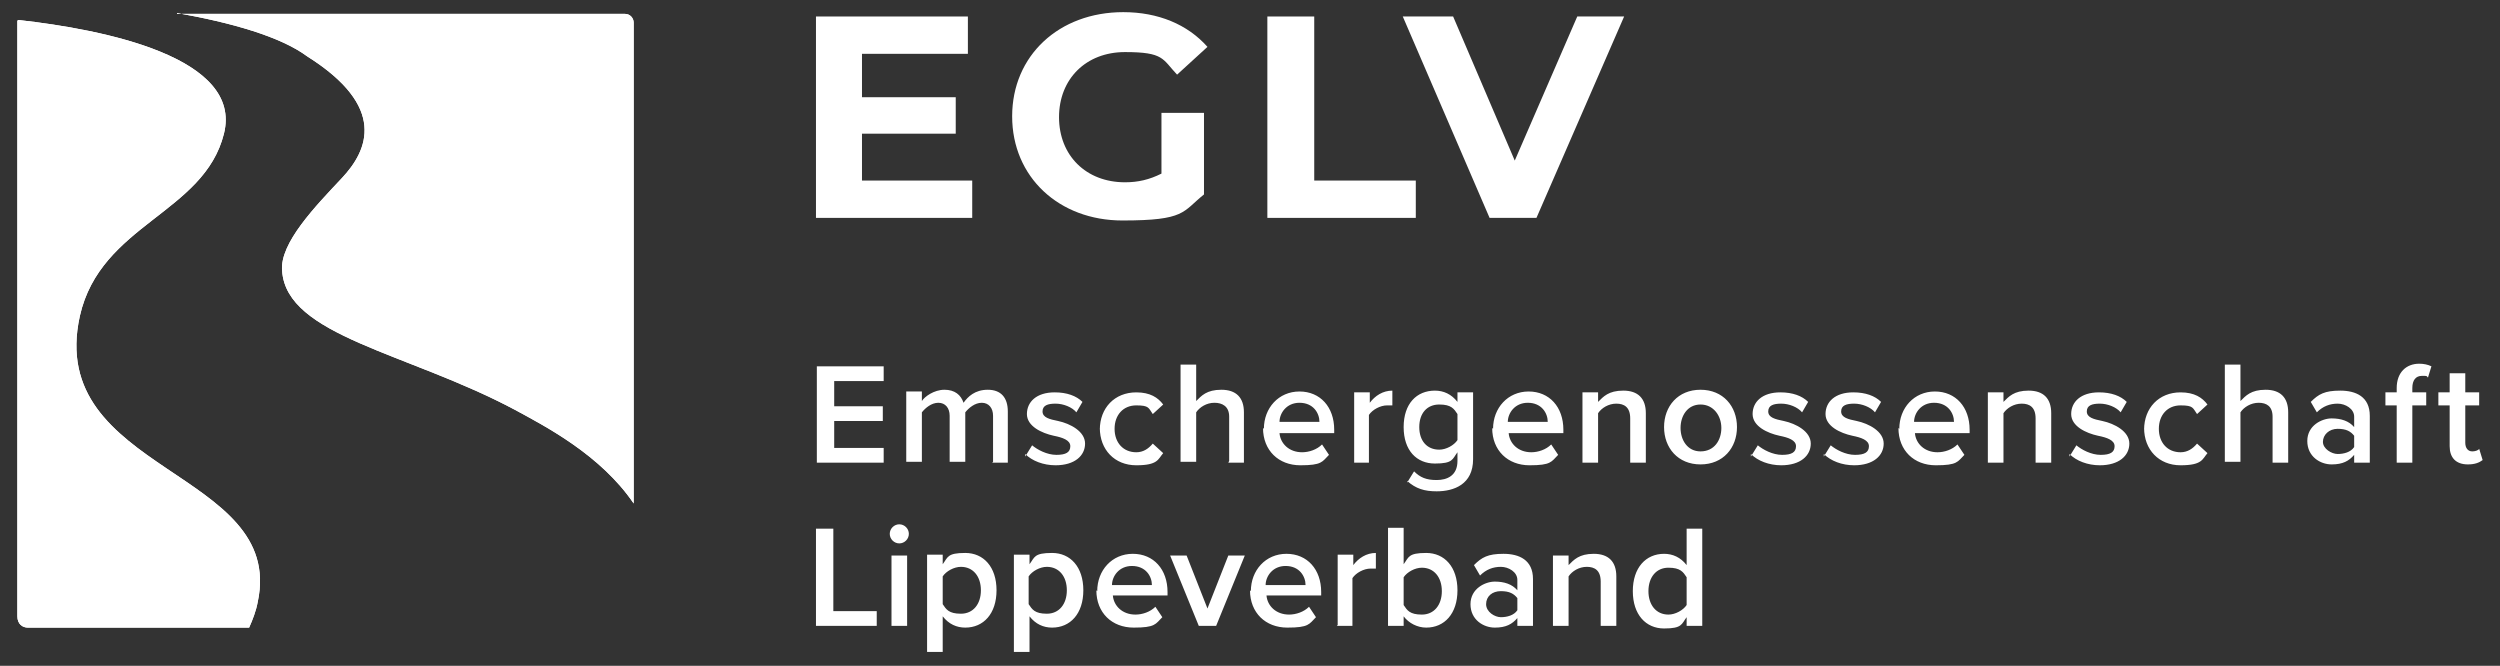
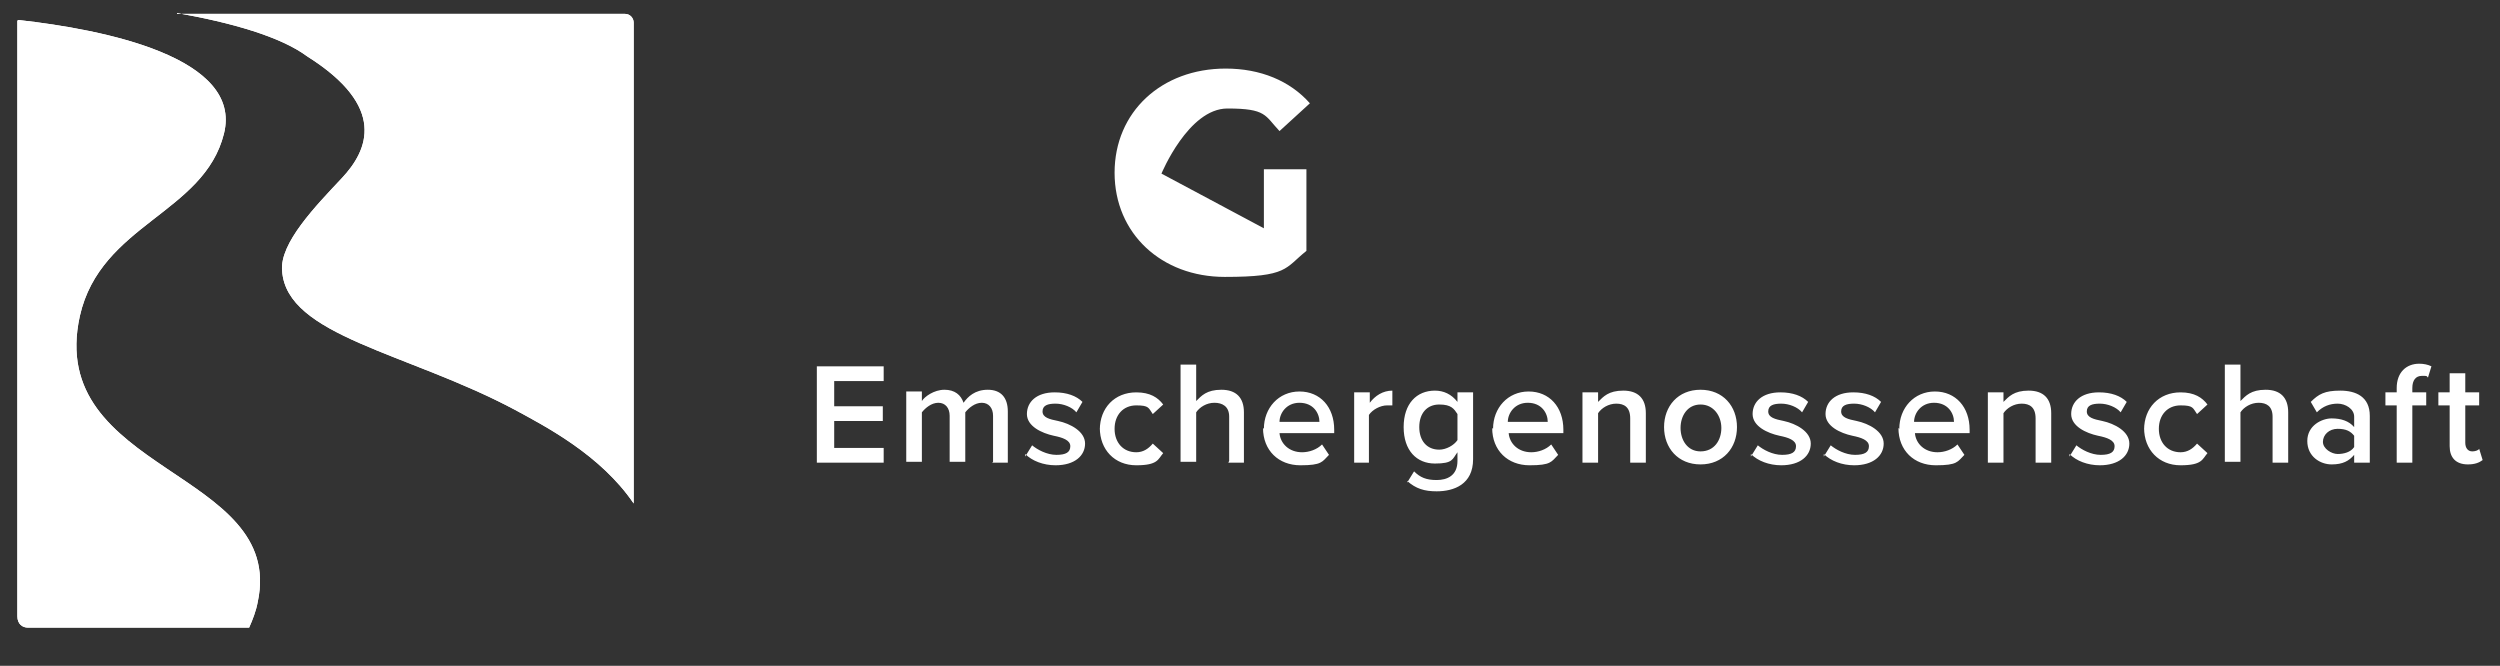
<svg xmlns="http://www.w3.org/2000/svg" id="Ebene_1" version="1.1" viewBox="0 0 288 76.7">
  <rect x="0" y="0" width="288" height="76.7" fill="#333333" stroke="none" />
  <defs>
    <style>
      .st0 {
        fill: #fff;
      }

      .st1 {
        clip-path: url(#clippath);
      }
    </style>
    <clipPath id="clippath">
      <path class="st0" d="M2,2.4c0,.2,0,1.8,0,3.8v64.8c0,.9.6,1.3,1.2,1.3h25.5c.4-.9.8-1.9,1-3,3.2-15.2-24.5-14.8-20.5-32.9,2.4-10.6,14.3-11.8,16.6-21C28,6.6,12,3.4,2.1,2.3c0,0,0,0,0,0M20.4,1.5c6.2,1.1,11.9,2.7,15,5,9.2,5.8,7,10.8,4,14-3,3.2-7.2,7.5-6.9,10.7.5,7.5,14.4,9.4,26.8,16,3.5,1.9,9.9,5.2,13.7,10.8,0-19.7,0-54.9,0-55.4s-.4-1-1-1H20.4Z" />
    </clipPath>
  </defs>
  <g>
    <path class="st0" d="M2,2.4c0,.2,0,1.8,0,3.8v64.8c0,.9.6,1.3,1.2,1.3h25.5c.4-.9.8-1.9,1-3,3.2-15.2-24.5-14.8-20.5-32.9,2.4-10.6,14.3-11.8,16.6-21C28,6.6,12,3.4,2.1,2.3c0,0,0,0,0,0M20.4,1.5c6.2,1.1,11.9,2.7,15,5,9.2,5.8,7,10.8,4,14-3,3.2-7.2,7.5-6.9,10.7.5,7.5,14.4,9.4,26.8,16,3.5,1.9,9.9,5.2,13.7,10.8,0-19.7,0-54.9,0-55.4s-.4-1-1-1H20.4Z" />
    <g class="st1">
      <rect class="st0" x="-12.6" y="-13.2" width="100.1" height="100.1" transform="translate(-15.1 38.2) rotate(-46)" />
    </g>
  </g>
-   <polygon class="st0" points="99.3 20.8 99.3 15.4 110.1 15.4 110.1 11.2 99.3 11.2 99.3 6.2 111.5 6.2 111.5 1.9 94 1.9 94 25.1 112 25.1 112 20.8 99.3 20.8" />
-   <path class="st0" d="M133.8,20c-1.4.7-2.7,1-4.2,1-4.5,0-7.6-3.1-7.6-7.5s3.1-7.5,7.6-7.5,4.3.8,6,2.6l3.5-3.2c-2.3-2.6-5.7-4-9.7-4-7.4,0-12.8,5-12.8,12s5.4,12,12.7,12,6.9-1,9.4-3v-9.4h-4.9v6.8Z" />
-   <polygon class="st0" points="146 25.1 163.1 25.1 163.1 20.8 151.4 20.8 151.4 1.9 146 1.9 146 25.1" />
-   <polygon class="st0" points="181.7 1.9 174.5 18.5 167.4 1.9 161.6 1.9 171.6 25.1 177 25.1 187.1 1.9 181.7 1.9" />
-   <path class="st0" d="M194.3,69.7c-.4.6-1.3,1.1-2.1,1.1-1.4,0-2.3-1.1-2.3-2.7s.9-2.7,2.3-2.7,1.7.5,2.1,1.1v3.2ZM194.3,72.1h1.8v-11.2h-1.8v4.2c-.7-.9-1.6-1.3-2.6-1.3-2.1,0-3.6,1.6-3.6,4.3s1.5,4.3,3.6,4.3,2-.5,2.6-1.3v1.1ZM184.4,72.1h1.8v-5.7c0-1.7-.9-2.6-2.6-2.6s-2.3.7-2.9,1.3v-1.1h-1.8v8.1h1.8v-5.7c.4-.6,1.2-1.1,2.1-1.1s1.6.4,1.6,1.7v5.1ZM174.8,70.3c-.4.6-1.2.8-1.9.8s-1.7-.6-1.7-1.5.7-1.5,1.7-1.5,1.5.3,1.9.8v1.2ZM174.8,72.1h1.8v-5.4c0-2.2-1.6-2.9-3.4-2.9s-2.5.4-3.4,1.3l.7,1.2c.7-.7,1.5-1,2.4-1s1.9.6,1.9,1.5v1.2c-.6-.7-1.5-1-2.6-1s-2.8.8-2.8,2.6,1.5,2.7,2.8,2.7,2-.4,2.6-1.1v.9ZM161.7,69.7v-3.2c.4-.6,1.3-1.1,2.1-1.1,1.4,0,2.3,1.1,2.3,2.7s-.9,2.7-2.3,2.7-1.7-.5-2.1-1.1M159.9,72.1h1.8v-1.1c.6.8,1.6,1.3,2.6,1.3,2.1,0,3.6-1.6,3.6-4.3s-1.5-4.3-3.6-4.3-2,.5-2.6,1.3v-4.2h-1.8v11.2ZM154,72.1h1.8v-5.5c.4-.6,1.3-1.1,2.1-1.1s.4,0,.6,0v-1.8c-1.1,0-2,.6-2.6,1.4v-1.2h-1.8v8.1ZM148.1,65.2c1.6,0,2.3,1.2,2.3,2.2h-4.6c0-1,.8-2.2,2.3-2.2M144,68c0,2.6,1.8,4.3,4.3,4.3s2.5-.4,3.3-1.2l-.8-1.2c-.6.6-1.5.9-2.3.9-1.5,0-2.5-1-2.6-2.2h6.3v-.4c0-2.6-1.6-4.4-4-4.4s-4.1,1.9-4.1,4.3M138.2,72.1h1.9l3.3-8.1h-1.9l-2.4,6.1-2.4-6.1h-1.9l3.3,8.1ZM130.4,65.2c1.6,0,2.3,1.2,2.3,2.2h-4.6c0-1,.8-2.2,2.3-2.2M126.3,68c0,2.6,1.8,4.3,4.3,4.3s2.5-.4,3.3-1.2l-.8-1.2c-.6.6-1.5.9-2.3.9-1.5,0-2.5-1-2.6-2.2h6.3v-.4c0-2.6-1.6-4.4-4-4.4s-4.1,1.9-4.1,4.3M122.9,68c0,1.6-.9,2.7-2.3,2.7s-1.7-.5-2.1-1.1v-3.2c.4-.6,1.3-1.1,2.1-1.1,1.4,0,2.3,1.1,2.3,2.7M118.6,75.2v-4.2c.7.9,1.6,1.3,2.6,1.3,2.1,0,3.6-1.6,3.6-4.3s-1.5-4.3-3.6-4.3-2,.5-2.6,1.3v-1.1h-1.8v11.2h1.8ZM113,68c0,1.6-.9,2.7-2.3,2.7s-1.7-.5-2.1-1.1v-3.2c.4-.6,1.3-1.1,2.1-1.1,1.4,0,2.3,1.1,2.3,2.7M108.6,75.2v-4.2c.7.9,1.6,1.3,2.6,1.3,2.1,0,3.6-1.6,3.6-4.3s-1.5-4.3-3.6-4.3-2,.5-2.6,1.3v-1.1h-1.8v11.2h1.8ZM102.7,72.1h1.8v-8.1h-1.8v8.1ZM103.6,62.6c.6,0,1.1-.5,1.1-1.1s-.5-1.1-1.1-1.1-1.1.5-1.1,1.1.5,1.1,1.1,1.1M94.1,72.1h6.9v-1.7h-5v-9.5h-2v11.2Z" />
+   <path class="st0" d="M133.8,20s3.1-7.5,7.6-7.5,4.3.8,6,2.6l3.5-3.2c-2.3-2.6-5.7-4-9.7-4-7.4,0-12.8,5-12.8,12s5.4,12,12.7,12,6.9-1,9.4-3v-9.4h-4.9v6.8Z" />
  <path class="st0" d="M284.3,53.5c.8,0,1.3-.2,1.7-.5l-.4-1.3c-.1.2-.5.3-.8.3-.5,0-.8-.4-.8-1v-4.3h1.6v-1.5h-1.6v-2.2h-1.8v2.2h-1.3v1.5h1.3v4.7c0,1.3.7,2.1,2.1,2.1M276.1,53.3h1.8v-6.6h1.6v-1.5h-1.6v-.5c0-.9.4-1.4,1.1-1.4s.5,0,.7.2l.4-1.3c-.4-.2-.9-.3-1.4-.3-1.5,0-2.6,1-2.6,2.8v.5h-1.3v1.5h1.3v6.6ZM271.2,51.5c-.4.6-1.2.8-1.9.8s-1.7-.6-1.7-1.4.7-1.5,1.7-1.5,1.5.3,1.9.8v1.2ZM271.2,53.3h1.8v-5.4c0-2.2-1.6-2.9-3.4-2.9s-2.5.4-3.4,1.3l.7,1.2c.7-.7,1.5-1,2.4-1s1.9.6,1.9,1.5v1.2c-.6-.7-1.5-1-2.6-1s-2.8.8-2.8,2.6,1.5,2.7,2.8,2.7,2-.4,2.6-1.1v.9ZM261.8,53.3h1.8v-5.8c0-1.7-.9-2.6-2.6-2.6s-2.3.7-2.9,1.3v-4.2h-1.8v11.2h1.8v-5.7c.4-.6,1.2-1.1,2.1-1.1s1.6.4,1.6,1.6v5.1ZM247,49.3c0,2.5,1.7,4.3,4.2,4.3s2.5-.7,3.1-1.4l-1.2-1.1c-.5.6-1.1,1-1.9,1-1.5,0-2.5-1.1-2.5-2.7s1-2.7,2.5-2.7,1.4.3,1.9,1l1.2-1.1c-.6-.8-1.5-1.4-3.1-1.4-2.5,0-4.2,1.8-4.2,4.3M238.4,52.3c.8.8,2.1,1.3,3.5,1.3,2.2,0,3.4-1.1,3.4-2.5s-1.7-2.3-3.1-2.6c-1-.2-1.8-.4-1.8-1.1s.6-.9,1.5-.9,1.9.4,2.4,1l.7-1.2c-.7-.7-1.8-1.1-3.2-1.1-2.1,0-3.2,1.1-3.2,2.5s1.7,2.2,3.1,2.5c1,.2,1.9.5,1.9,1.2s-.5,1-1.6,1-2.2-.6-2.8-1.1l-.8,1.3ZM234.5,53.3h1.8v-5.7c0-1.7-.9-2.6-2.6-2.6s-2.3.7-2.9,1.3v-1.1h-1.8v8.1h1.8v-5.7c.4-.6,1.2-1.1,2.1-1.1s1.6.4,1.6,1.7v5.1ZM222.8,46.4c1.6,0,2.3,1.2,2.3,2.2h-4.6c0-1,.8-2.2,2.3-2.2M218.7,49.3c0,2.6,1.8,4.3,4.3,4.3s2.5-.4,3.3-1.2l-.8-1.2c-.6.6-1.5.9-2.3.9-1.5,0-2.5-1-2.6-2.2h6.3v-.4c0-2.6-1.6-4.4-4-4.4s-4.1,1.9-4.1,4.3M210.1,52.3c.8.8,2.1,1.3,3.5,1.3,2.2,0,3.4-1.1,3.4-2.5s-1.7-2.3-3.1-2.6c-1-.2-1.8-.4-1.8-1.1s.6-.9,1.5-.9,1.9.4,2.4,1l.7-1.2c-.7-.7-1.8-1.1-3.2-1.1-2.1,0-3.2,1.1-3.2,2.5s1.7,2.2,3.1,2.5c1,.2,1.9.5,1.9,1.2s-.5,1-1.6,1-2.2-.6-2.8-1.1l-.8,1.3ZM201.7,52.3c.8.8,2.1,1.3,3.5,1.3,2.2,0,3.4-1.1,3.4-2.5s-1.7-2.3-3.1-2.6c-1-.2-1.8-.4-1.8-1.1s.6-.9,1.5-.9,1.9.4,2.4,1l.7-1.2c-.7-.7-1.8-1.1-3.2-1.1-2.1,0-3.2,1.1-3.2,2.5s1.7,2.2,3.1,2.5c1,.2,1.9.5,1.9,1.2s-.5,1-1.6,1-2.2-.6-2.8-1.1l-.8,1.3ZM195.9,52c-1.5,0-2.3-1.3-2.3-2.7s.8-2.7,2.3-2.7,2.4,1.3,2.4,2.7-.8,2.7-2.4,2.7M195.9,53.5c2.6,0,4.2-1.9,4.2-4.3s-1.6-4.3-4.2-4.3-4.2,1.9-4.2,4.3,1.6,4.3,4.2,4.3M187.8,53.3h1.8v-5.7c0-1.7-.9-2.6-2.6-2.6s-2.3.7-2.9,1.3v-1.1h-1.8v8.1h1.8v-5.7c.4-.6,1.2-1.1,2.1-1.1s1.6.4,1.6,1.7v5.1ZM176,46.4c1.6,0,2.3,1.2,2.3,2.2h-4.6c0-1,.8-2.2,2.3-2.2M171.9,49.3c0,2.6,1.8,4.3,4.3,4.3s2.5-.4,3.3-1.2l-.8-1.2c-.6.6-1.5.9-2.3.9-1.5,0-2.5-1-2.6-2.2h6.3v-.4c0-2.6-1.6-4.4-4-4.4s-4.1,1.9-4.1,4.3M167.9,50.7c-.4.6-1.3,1.1-2.1,1.1-1.4,0-2.3-1-2.3-2.6s.9-2.6,2.3-2.6,1.7.5,2.1,1.1v3ZM162.1,55.4c1,.9,2,1.2,3.4,1.2,2,0,4.2-.8,4.2-3.7v-7.7h-1.8v1.1c-.7-.9-1.6-1.3-2.6-1.3-2.1,0-3.6,1.5-3.6,4.2s1.5,4.2,3.6,4.2,2-.5,2.6-1.3v1c0,1.7-1.2,2.2-2.4,2.2s-1.9-.3-2.6-1l-.8,1.3ZM155.9,53.3h1.8v-5.5c.4-.6,1.3-1.1,2.1-1.1s.4,0,.6,0v-1.7c-1.1,0-2,.6-2.6,1.4v-1.2h-1.8v8.1ZM149.7,46.4c1.6,0,2.3,1.2,2.3,2.2h-4.6c0-1,.8-2.2,2.3-2.2M145.5,49.3c0,2.6,1.8,4.3,4.3,4.3s2.5-.4,3.3-1.2l-.8-1.2c-.6.6-1.5.9-2.3.9-1.5,0-2.5-1-2.6-2.2h6.3v-.4c0-2.6-1.6-4.4-4-4.4s-4.1,1.9-4.1,4.3M141.5,53.3h1.8v-5.8c0-1.7-.9-2.6-2.6-2.6s-2.3.7-2.9,1.3v-4.2h-1.8v11.2h1.8v-5.7c.4-.6,1.2-1.1,2.1-1.1s1.7.4,1.7,1.6v5.1ZM126.7,49.3c0,2.5,1.7,4.3,4.2,4.3s2.5-.7,3.1-1.4l-1.2-1.1c-.5.6-1.1,1-1.9,1-1.5,0-2.5-1.1-2.5-2.7s1-2.7,2.5-2.7,1.4.3,1.9,1l1.2-1.1c-.6-.8-1.5-1.4-3.1-1.4-2.5,0-4.2,1.8-4.2,4.3M118.1,52.3c.8.8,2.1,1.3,3.5,1.3,2.2,0,3.4-1.1,3.4-2.5s-1.7-2.3-3.1-2.6c-1-.2-1.8-.4-1.8-1.1s.6-.9,1.5-.9,1.9.4,2.4,1l.7-1.2c-.7-.7-1.8-1.1-3.2-1.1-2.1,0-3.2,1.1-3.2,2.5s1.7,2.2,3.1,2.5c1,.2,1.9.5,1.9,1.2s-.5,1-1.6,1-2.2-.6-2.8-1.1l-.8,1.3ZM114.3,53.3h1.8v-5.9c0-1.6-.8-2.5-2.3-2.5s-2.3.8-2.8,1.5c-.3-.9-1-1.5-2.2-1.5s-2.3.8-2.6,1.3v-1.1h-1.8v8.1h1.8v-5.7c.4-.5,1.1-1.1,1.9-1.1s1.3.6,1.3,1.5v5.3h1.8v-5.7c.4-.5,1.1-1.1,1.9-1.1s1.3.6,1.3,1.5v5.3ZM94.1,53.3h7.7v-1.7h-5.7v-3.1h5.6v-1.7h-5.6v-2.9h5.7v-1.7h-7.7v11.2Z" />
</svg>